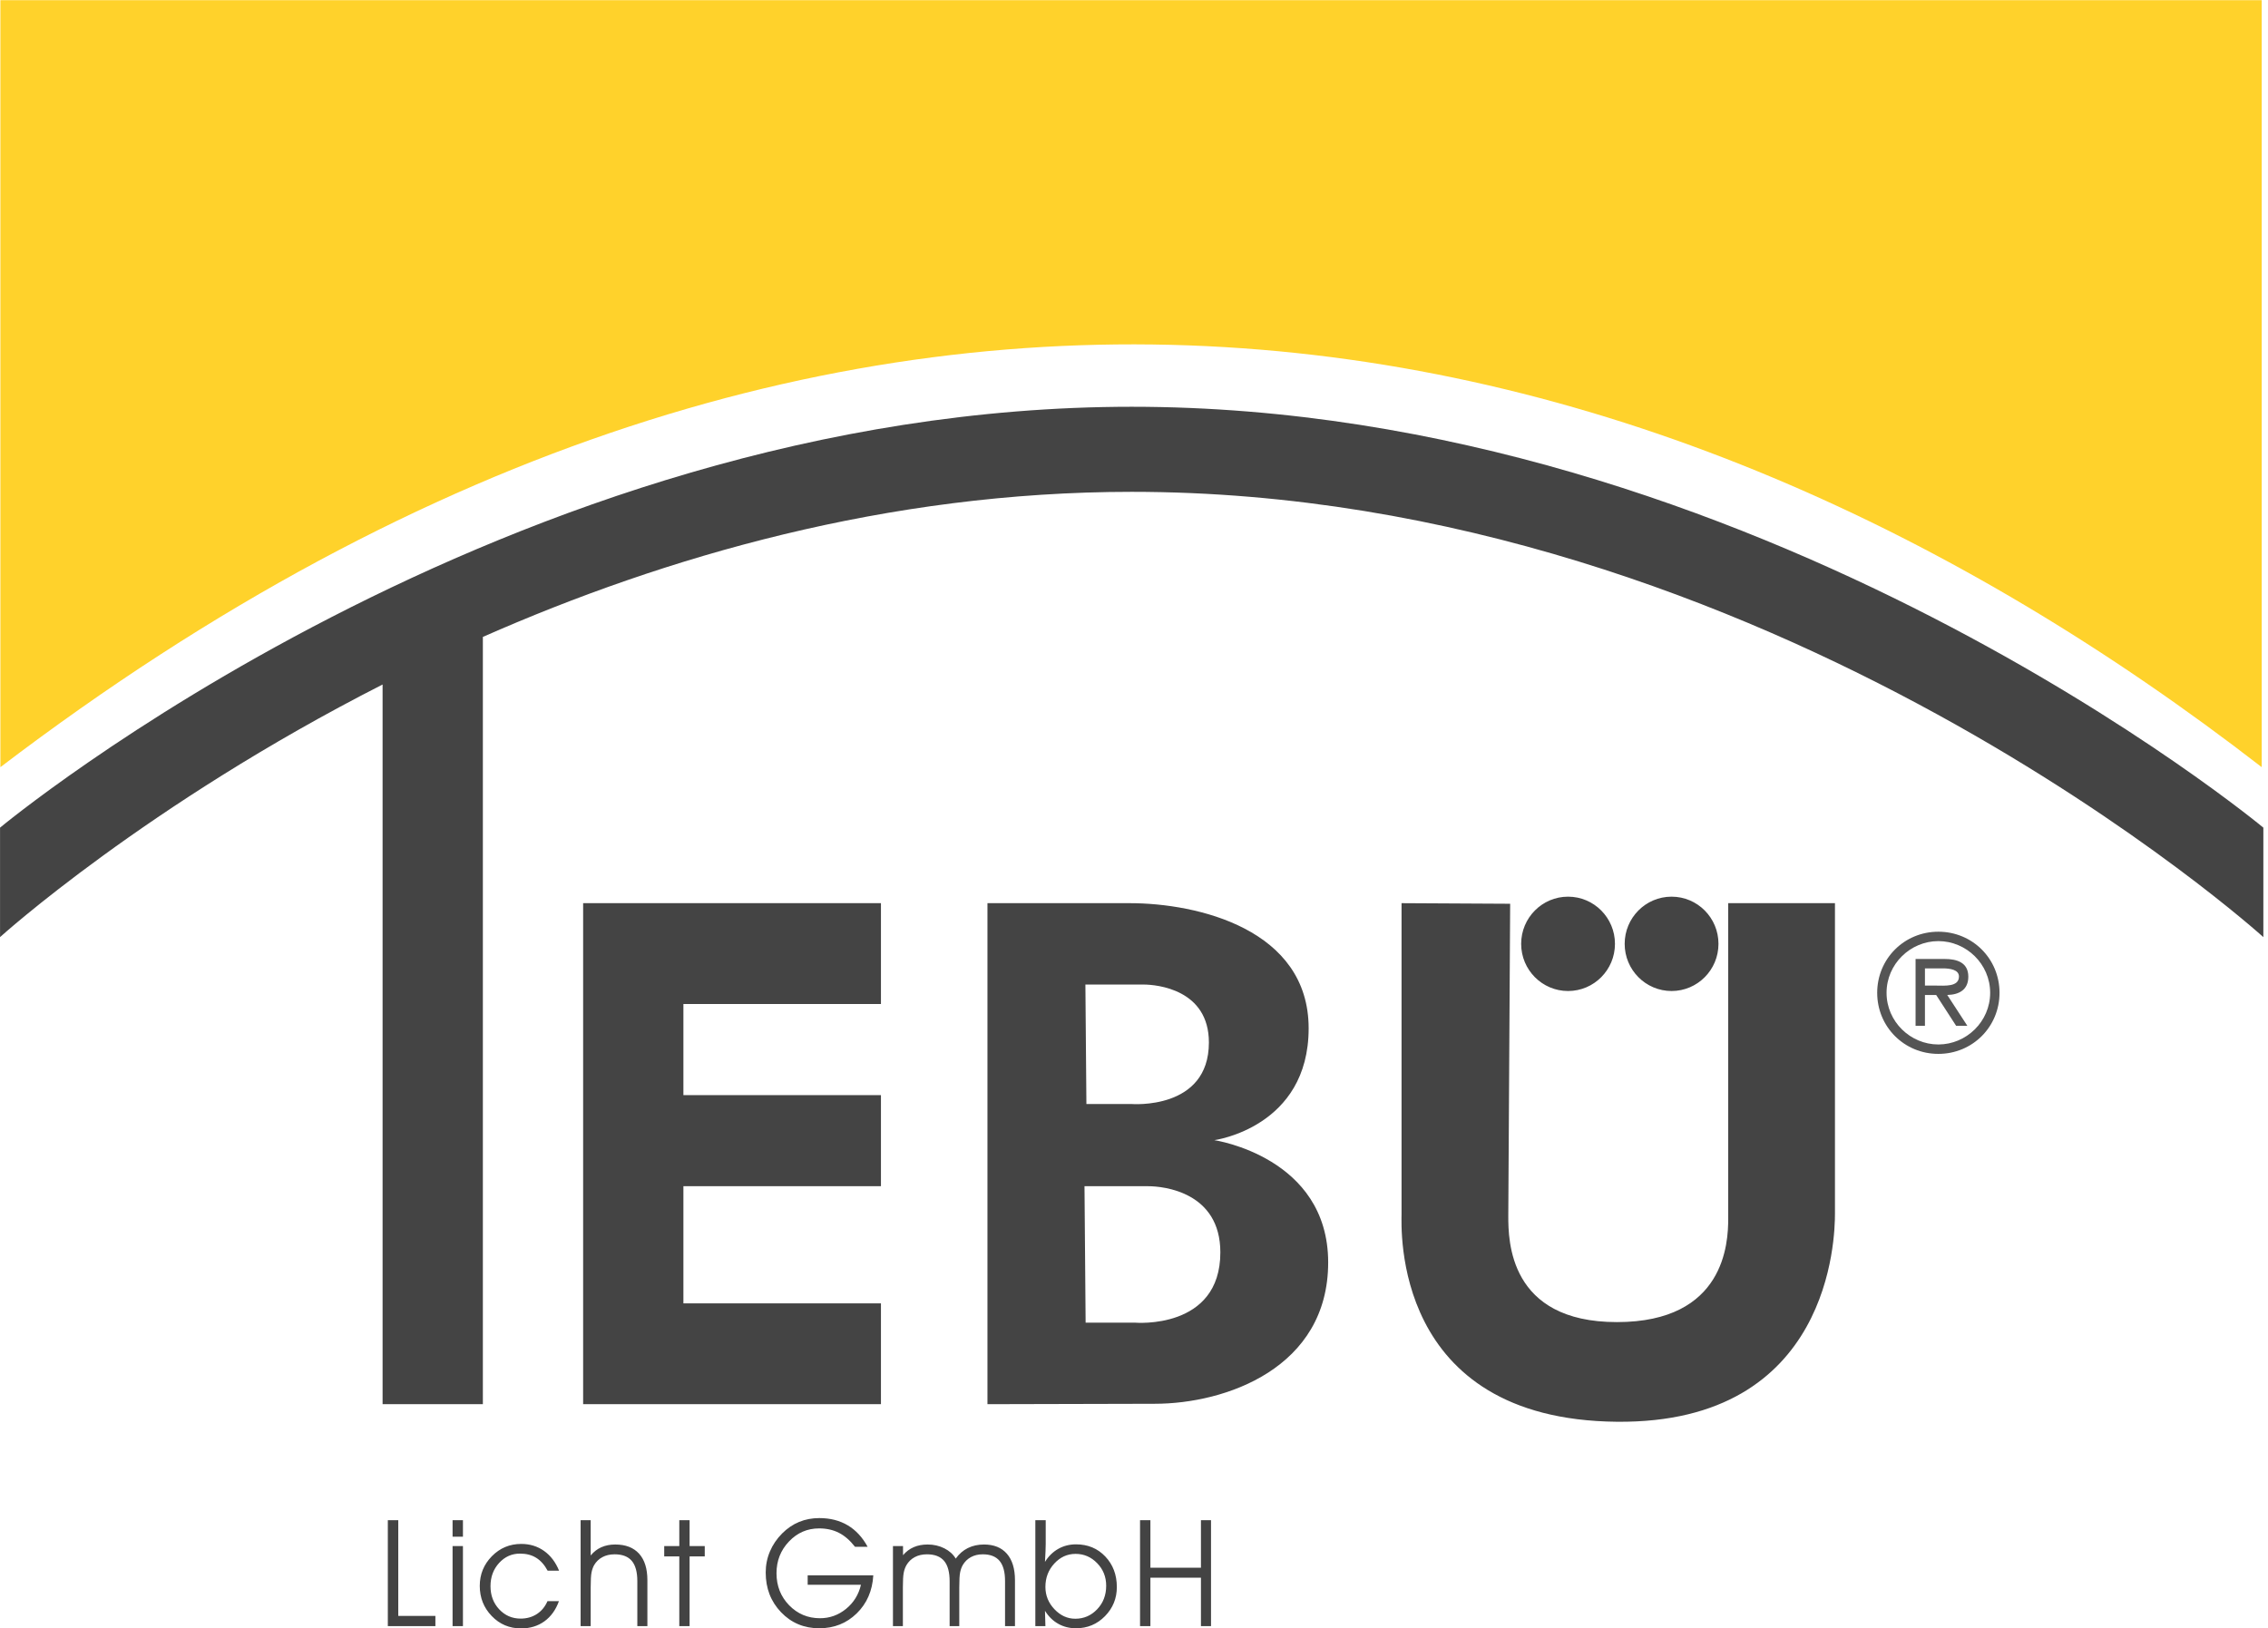
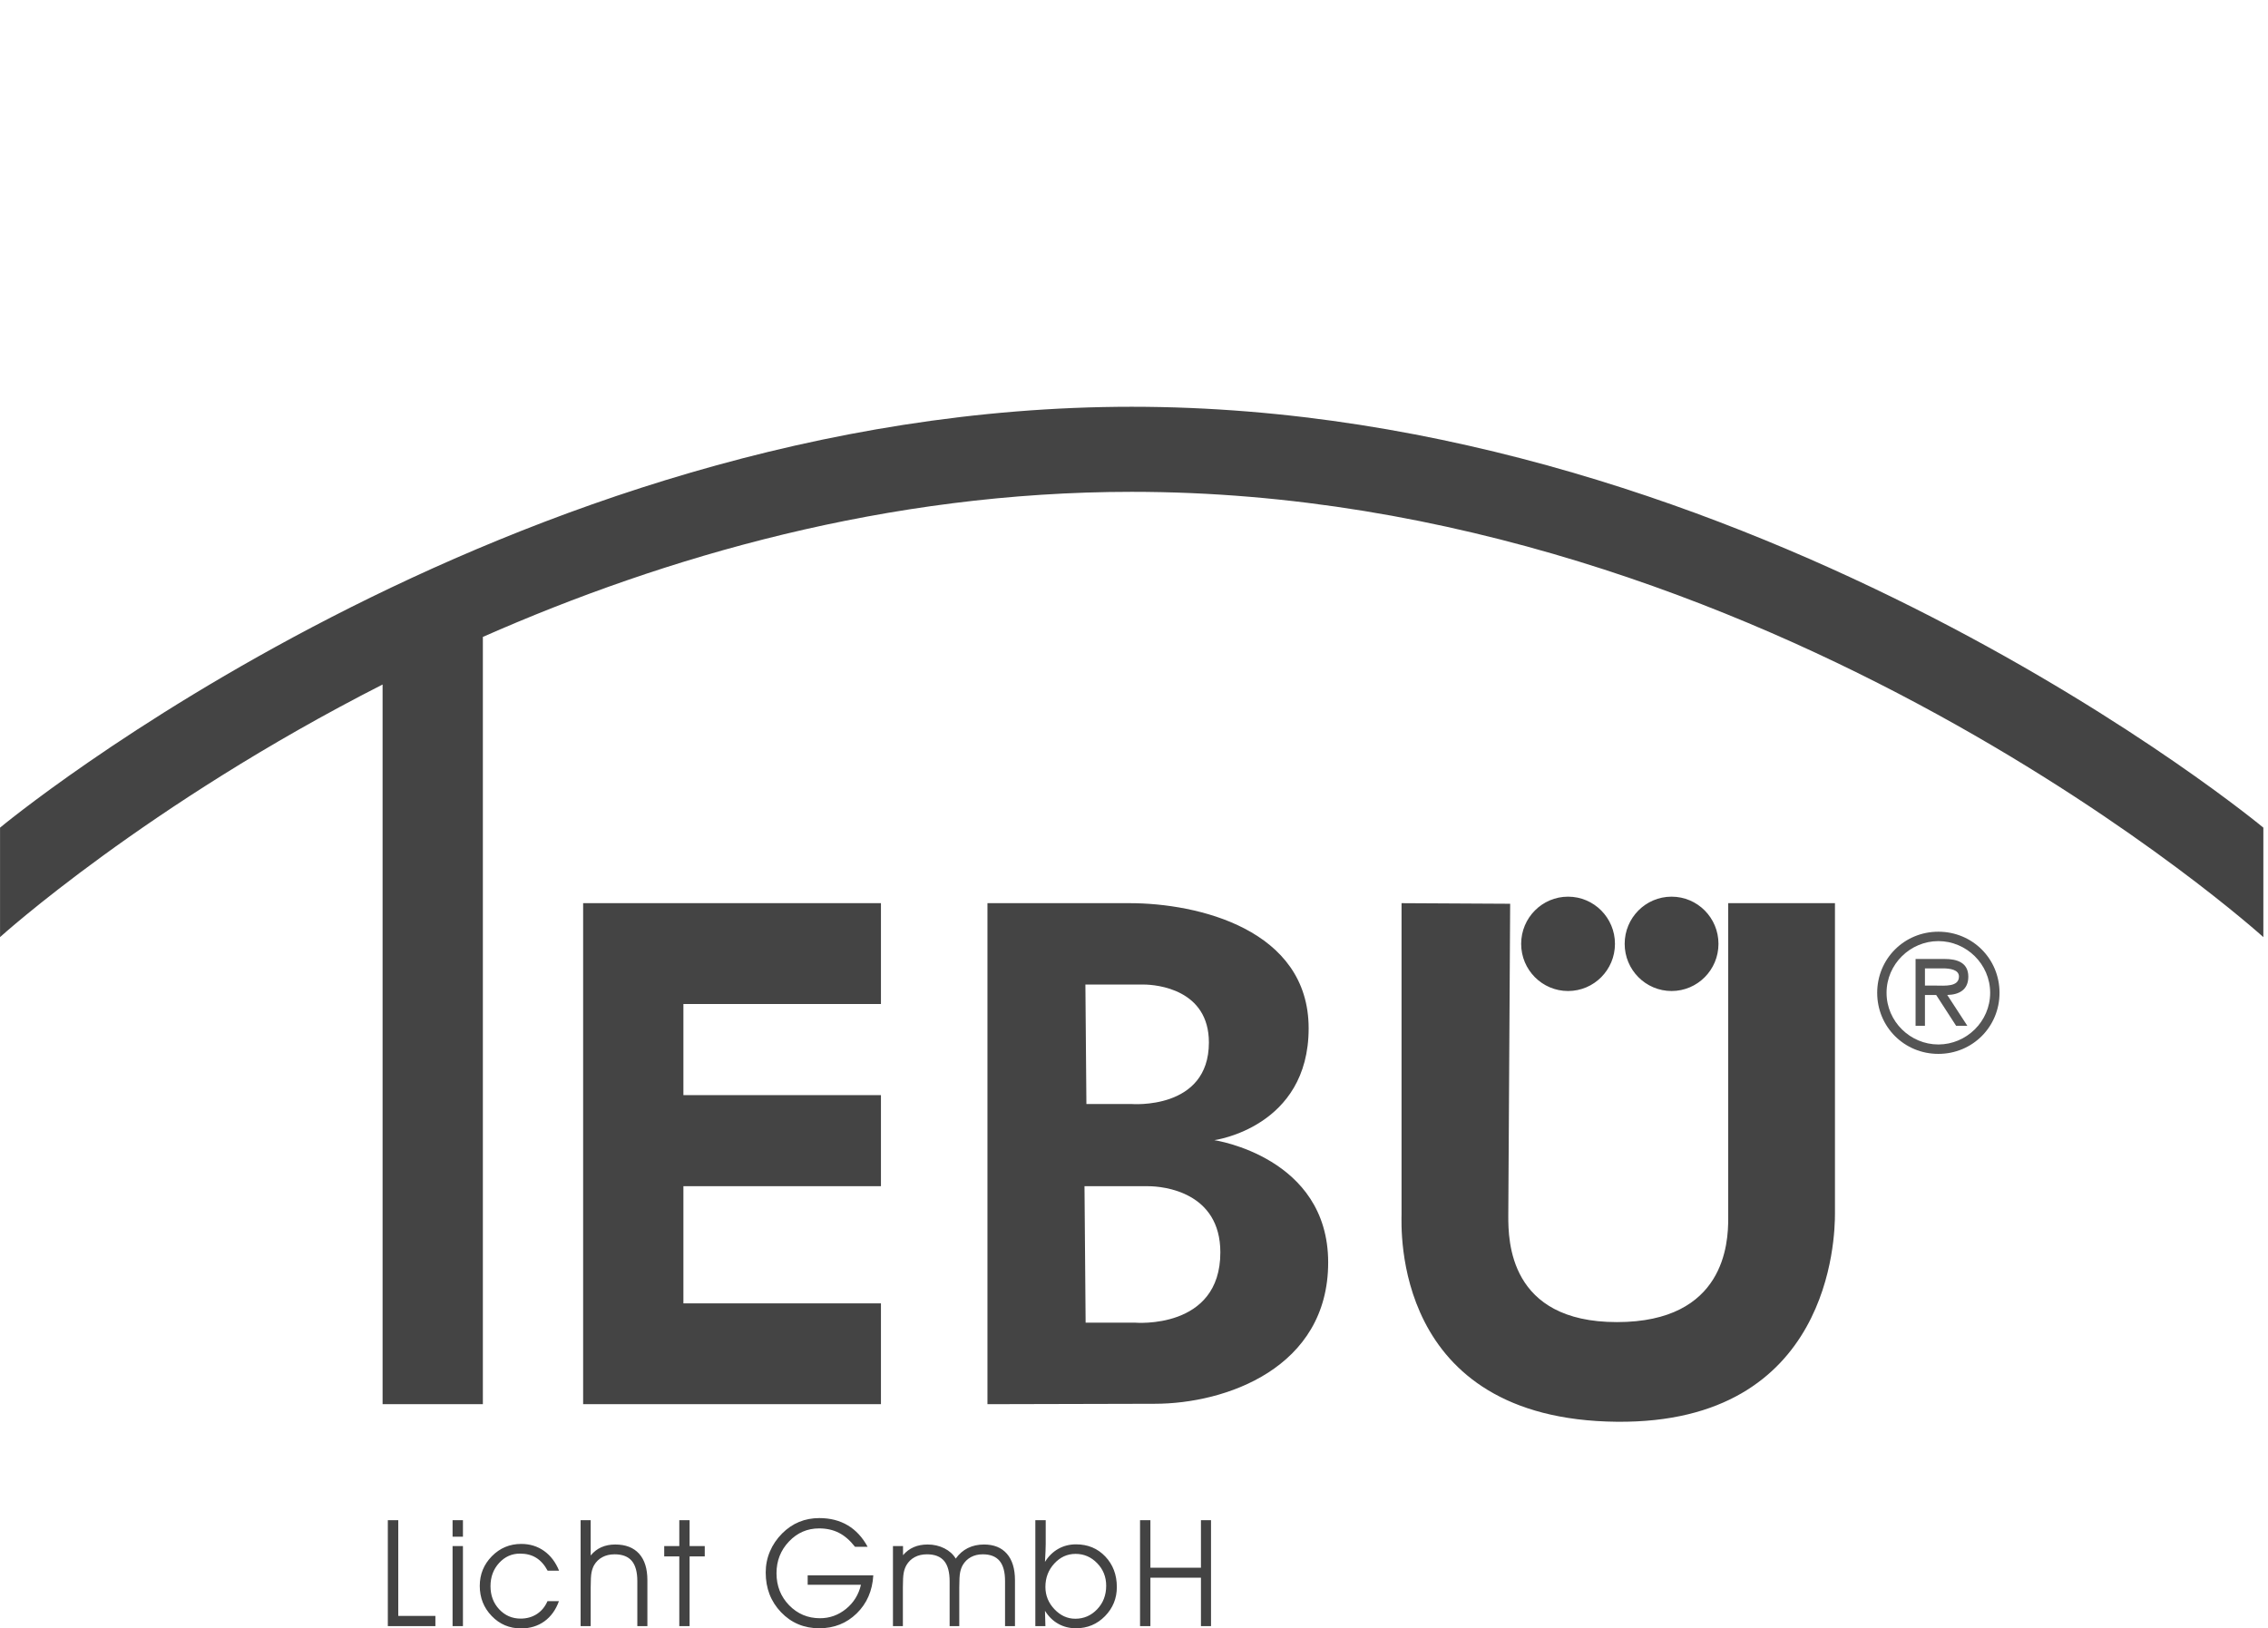
<svg xmlns="http://www.w3.org/2000/svg" xmlns:ns1="http://www.bohemiancoding.com/sketch/ns" width="220px" height="158px" viewBox="0 0 220 158">
  <g id="Page-1" stroke="none" stroke-width="1" fill="none" fill-rule="evenodd" ns1:type="MSPage">
    <g id="Logo" ns1:type="MSLayerGroup">
      <path d="M110.586,157.781 L111.591,157.781 L111.591,153.079 L116.494,153.079 L116.494,157.781 L117.471,157.781 L117.471,147.499 L116.494,147.499 L116.494,152.11 L111.591,152.11 L111.591,147.499 L110.586,147.499 L110.586,157.781 Z M100.43,157.781 L101.407,157.781 L101.365,156.292 C101.707,156.842 102.136,157.262 102.65,157.551 C103.162,157.842 103.739,157.986 104.375,157.986 C105.477,157.986 106.413,157.595 107.182,156.815 C107.951,156.031 108.335,155.091 108.335,153.989 C108.335,152.797 107.962,151.809 107.217,151.025 C106.471,150.237 105.525,149.843 104.375,149.843 C103.743,149.843 103.169,149.989 102.653,150.282 C102.137,150.573 101.707,150.994 101.365,151.545 C101.389,151.159 101.407,150.808 101.418,150.489 C101.429,150.171 101.436,149.947 101.436,149.815 L101.436,147.499 L100.43,147.499 L100.43,157.781 Z M106.427,151.671 C107.01,152.27 107.302,153 107.302,153.861 C107.302,154.771 107.01,155.532 106.427,156.142 C105.843,156.756 105.135,157.061 104.306,157.061 C103.541,157.061 102.868,156.755 102.284,156.139 C101.7,155.525 101.407,154.803 101.407,153.975 C101.407,153.084 101.695,152.329 102.27,151.705 C102.844,151.08 103.532,150.768 104.334,150.768 C105.145,150.768 105.843,151.068 106.427,151.671 L106.427,151.671 Z M91.6,150.228 C91.11,149.982 90.572,149.858 89.987,149.858 C89.484,149.858 89.033,149.942 88.635,150.115 C88.238,150.286 87.89,150.547 87.595,150.896 L87.595,150.013 L86.618,150.013 L86.618,157.781 L87.581,157.781 L87.581,154.004 C87.581,153.369 87.606,152.906 87.658,152.622 C87.71,152.337 87.799,152.086 87.926,151.863 C88.122,151.524 88.391,151.266 88.73,151.084 C89.071,150.901 89.466,150.81 89.916,150.81 C90.666,150.81 91.22,151.025 91.579,151.45 C91.938,151.876 92.116,152.536 92.116,153.431 L92.116,157.781 L93.052,157.781 L93.052,154.004 C93.052,153.33 93.078,152.857 93.13,152.587 C93.182,152.318 93.265,152.076 93.383,151.863 C93.58,151.524 93.845,151.266 94.177,151.084 C94.511,150.901 94.895,150.81 95.332,150.81 C96.064,150.81 96.605,151.025 96.96,151.447 C97.313,151.87 97.491,152.519 97.491,153.396 L97.491,157.781 L98.454,157.781 L98.454,153.326 C98.454,152.214 98.194,151.359 97.673,150.758 C97.153,150.158 96.41,149.858 95.444,149.858 C94.867,149.858 94.346,149.975 93.883,150.203 C93.419,150.435 93.027,150.775 92.708,151.227 C92.46,150.808 92.09,150.475 91.6,150.228 L91.6,150.228 Z M82.236,147.999 C81.448,147.53 80.527,147.295 79.472,147.295 C78.768,147.295 78.116,147.419 77.513,147.668 C76.911,147.918 76.364,148.289 75.871,148.784 C75.35,149.307 74.954,149.891 74.683,150.536 C74.41,151.18 74.275,151.86 74.275,152.577 C74.275,154.112 74.772,155.396 75.765,156.432 C76.759,157.469 77.995,157.986 79.472,157.986 C80.906,157.986 82.116,157.506 83.101,156.545 C84.085,155.586 84.623,154.355 84.711,152.852 L78.346,152.852 L78.346,153.763 L83.515,153.763 C83.291,154.723 82.806,155.504 82.063,156.109 C81.32,156.71 80.48,157.012 79.542,157.012 C78.36,157.012 77.362,156.591 76.545,155.751 C75.73,154.91 75.322,153.875 75.322,152.647 C75.322,151.443 75.724,150.415 76.529,149.57 C77.333,148.72 78.309,148.296 79.458,148.296 C80.176,148.296 80.814,148.439 81.375,148.724 C81.935,149.009 82.456,149.462 82.939,150.083 L84.163,150.083 C83.666,149.166 83.024,148.47 82.236,147.999 L82.236,147.999 Z M65.893,150.013 L64.43,150.013 L64.43,151.016 L65.893,151.016 L65.893,157.781 L66.892,157.781 L66.892,151.016 L68.362,151.016 L68.362,150.013 L66.892,150.013 L66.892,147.499 L65.893,147.499 L65.893,150.013 Z M56.321,157.781 L57.298,157.781 L57.298,154.004 C57.298,153.33 57.324,152.857 57.376,152.587 C57.428,152.318 57.512,152.076 57.629,151.863 C57.826,151.524 58.095,151.266 58.434,151.084 C58.774,150.901 59.169,150.81 59.62,150.81 C60.37,150.81 60.924,151.025 61.283,151.447 C61.642,151.87 61.822,152.526 61.822,153.418 L61.822,157.781 L62.798,157.781 L62.798,153.326 C62.798,152.204 62.53,151.346 61.994,150.751 C61.456,150.157 60.684,149.858 59.676,149.858 C59.179,149.858 58.73,149.947 58.328,150.125 C57.928,150.304 57.584,150.571 57.298,150.924 L57.298,147.499 L56.321,147.499 L56.321,157.781 Z M52.77,150.479 C52.132,150.027 51.396,149.802 50.561,149.802 C49.445,149.802 48.496,150.199 47.713,150.994 C46.929,151.792 46.538,152.751 46.538,153.875 C46.538,155.021 46.924,155.995 47.696,156.796 C48.467,157.599 49.417,158 50.547,158 C51.42,158 52.172,157.77 52.808,157.312 C53.443,156.853 53.913,156.2 54.218,155.353 L53.108,155.353 C52.872,155.893 52.53,156.31 52.077,156.605 C51.623,156.899 51.1,157.048 50.504,157.048 C49.674,157.048 48.98,156.745 48.419,156.142 C47.859,155.541 47.579,154.795 47.579,153.903 C47.579,153.012 47.856,152.26 48.412,151.652 C48.968,151.044 49.644,150.742 50.441,150.742 C51.051,150.742 51.573,150.875 52.01,151.148 C52.446,151.417 52.816,151.835 53.122,152.4 L54.232,152.4 C53.895,151.572 53.407,150.931 52.77,150.479 L52.77,150.479 Z M43.901,149.103 L44.906,149.103 L44.906,147.499 L43.901,147.499 L43.901,149.103 Z M43.901,157.781 L44.906,157.781 L44.906,150.013 L43.901,150.013 L43.901,157.781 Z M37.62,157.781 L42.234,157.781 L42.234,156.786 L38.633,156.786 L38.633,147.499 L37.62,147.499 L37.62,157.781 Z" id="Licht-GmbH" fill="#434343" ns1:type="MSShapeGroup" />
-       <path d="M0.038,0.015 L219.39,0.015 L219.39,74.435 C160.652,28.941 83.023,11.249 0.038,74.435 L0.038,0.015 Z" id="Dach" fill="#FFD22B" ns1:type="MSShapeGroup" />
      <path d="M186.723,95.629 L186.723,93.958 L188.447,93.958 C189.144,93.958 190.022,94.08 190.022,94.747 C190.022,95.78 188.615,95.629 187.812,95.629 L186.723,95.629 Z M188.887,96.539 C190.037,96.511 190.93,96.04 190.93,94.762 C190.93,93.365 189.795,93.046 188.629,93.046 L185.814,93.046 L185.814,99.535 L186.723,99.535 L186.723,96.539 L187.812,96.539 L189.75,99.535 L190.839,99.535 L188.887,96.539 Z M188.024,101.342 C185.315,101.342 182.999,99.124 182.999,96.329 C182.999,93.532 185.315,91.313 188.024,91.313 C190.733,91.313 193.049,93.532 193.049,96.329 C193.049,99.124 190.733,101.342 188.024,101.342 L188.024,101.342 Z M188.024,102.255 C191.339,102.255 193.957,99.626 193.957,96.329 C193.957,93.03 191.339,90.401 188.024,90.401 C184.709,90.401 182.091,93.03 182.091,96.329 C182.091,99.626 184.709,102.255 188.024,102.255 L188.024,102.255 Z" id="Registered" fill="#555555" ns1:type="MSShapeGroup" />
      <path d="M109.777,47.721 C171.844,47.721 219.549,90.925 219.549,90.925 L219.549,80.304 C219.549,80.304 170.453,39.467 109.777,39.467 C49.101,39.467 0.004,80.304 0.004,80.304 L0.004,90.925 C0.004,90.925 14.173,78.093 37.112,66.416 L37.112,136.244 L46.839,136.244 L46.839,61.798 C64.49,54.014 86.087,47.721 109.777,47.721 Z M66.292,106.256 L66.292,97.418 L85.453,97.418 L85.453,87.632 L62.997,87.632 L56.565,87.632 L56.565,136.244 L62.997,136.244 L85.453,136.244 L85.453,126.459 L66.292,126.459 L66.292,115.095 L85.453,115.095 L85.453,106.256 L66.292,106.256 Z M95.785,87.632 L95.785,136.244 L112.009,136.204 C118.888,136.204 128.835,132.74 128.835,122.492 C128.835,112.244 117.789,110.626 117.789,110.626 C117.789,110.626 126.941,109.396 126.941,99.774 C126.941,90.151 116.143,87.632 109.591,87.632 C106.479,87.632 95.785,87.632 95.785,87.632 Z M105.285,95.527 L110.914,95.527 C112.245,95.527 117.265,96.013 117.265,101.149 C117.265,107.747 109.745,107.118 109.745,107.118 L105.383,107.118 L105.285,95.527 Z M105.198,115.095 L111.39,115.095 C112.854,115.095 118.376,115.65 118.376,121.517 C118.376,129.053 110.104,128.334 110.104,128.334 L105.307,128.334 L105.198,115.095 Z M146.488,87.689 L135.953,87.632 L135.953,117.766 C135.953,119.019 134.946,137.742 156.842,137.949 C177.635,138.146 177.994,120.017 177.994,117.766 C177.994,115.177 177.994,87.632 177.994,87.632 L167.64,87.632 C167.64,87.632 167.64,115.581 167.64,118.239 C167.64,120.581 167.33,128.279 156.842,128.279 C146.355,128.279 146.307,120.35 146.307,117.988 L146.488,87.689 Z M152.105,96.155 C154.618,96.155 156.654,94.106 156.654,91.578 C156.654,89.05 154.618,87.001 152.105,87.001 C149.592,87.001 147.555,89.05 147.555,91.578 C147.555,94.106 149.592,96.155 152.105,96.155 Z M162.145,96.155 C164.658,96.155 166.695,94.106 166.695,91.578 C166.695,89.05 164.658,87.001 162.145,87.001 C159.633,87.001 157.596,89.05 157.596,91.578 C157.596,94.106 159.633,96.155 162.145,96.155 Z" id="TEBUE" fill="#444444" ns1:type="MSShapeGroup" />
    </g>
  </g>
</svg>